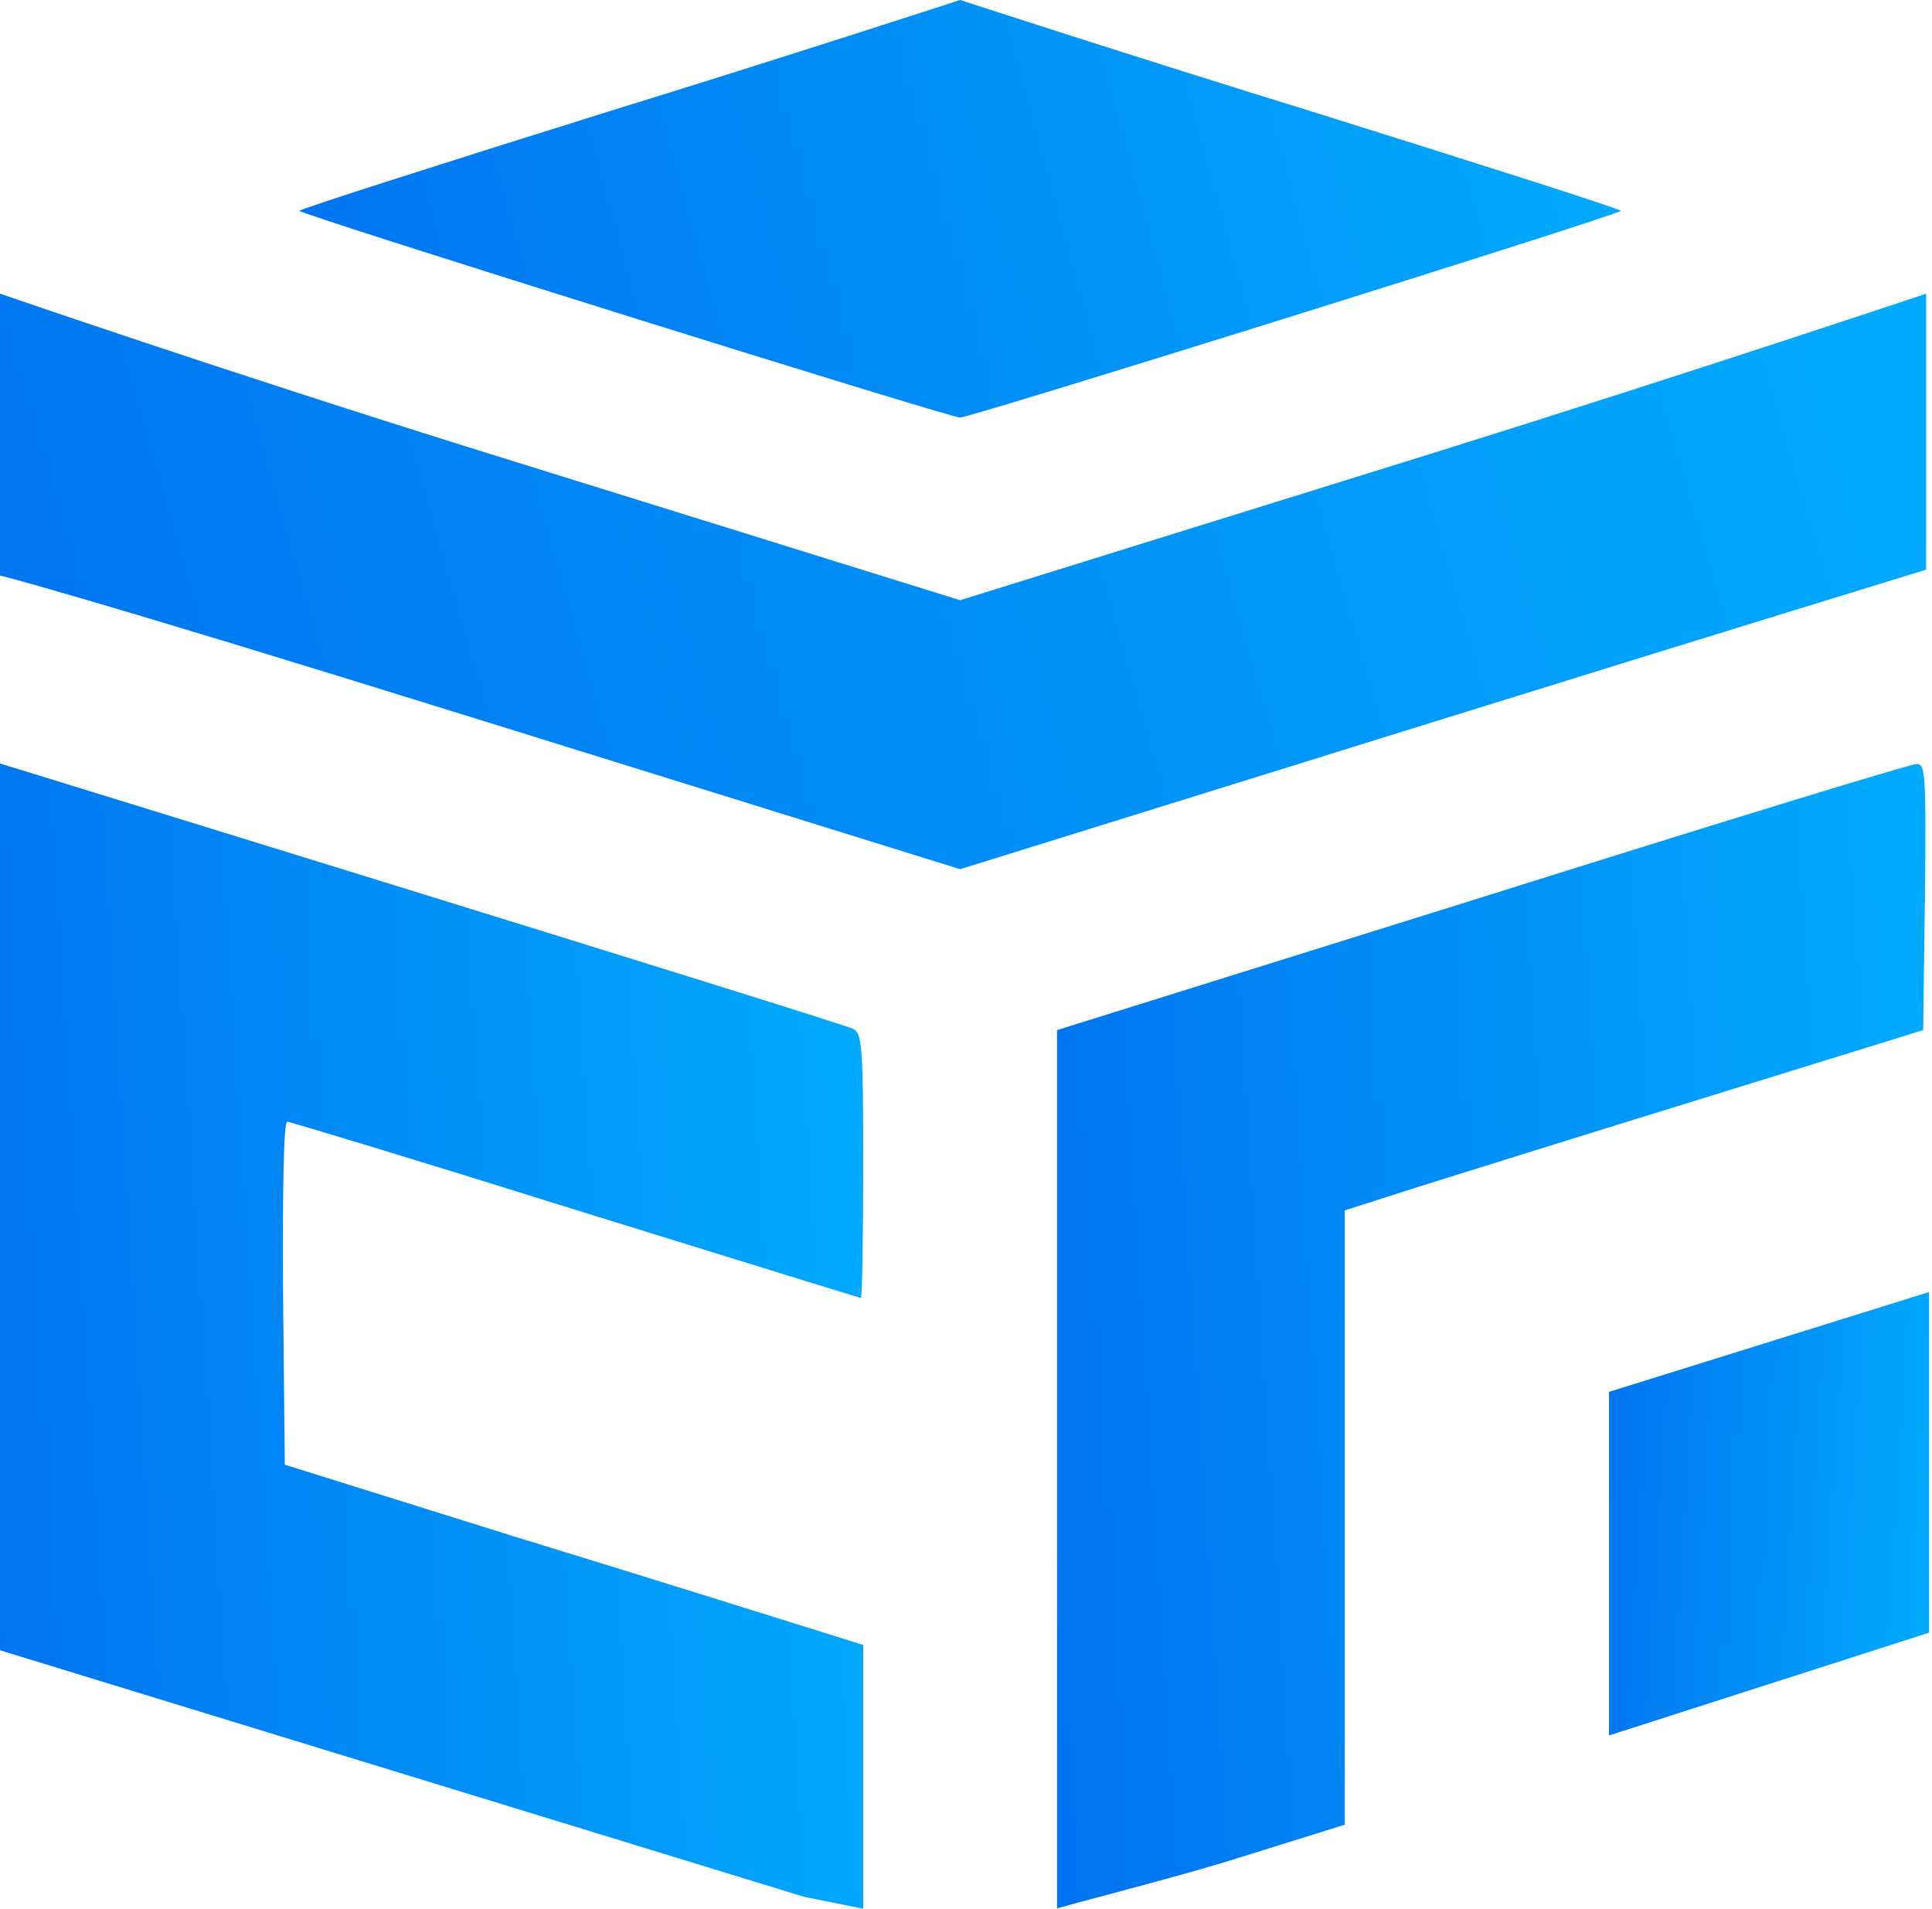
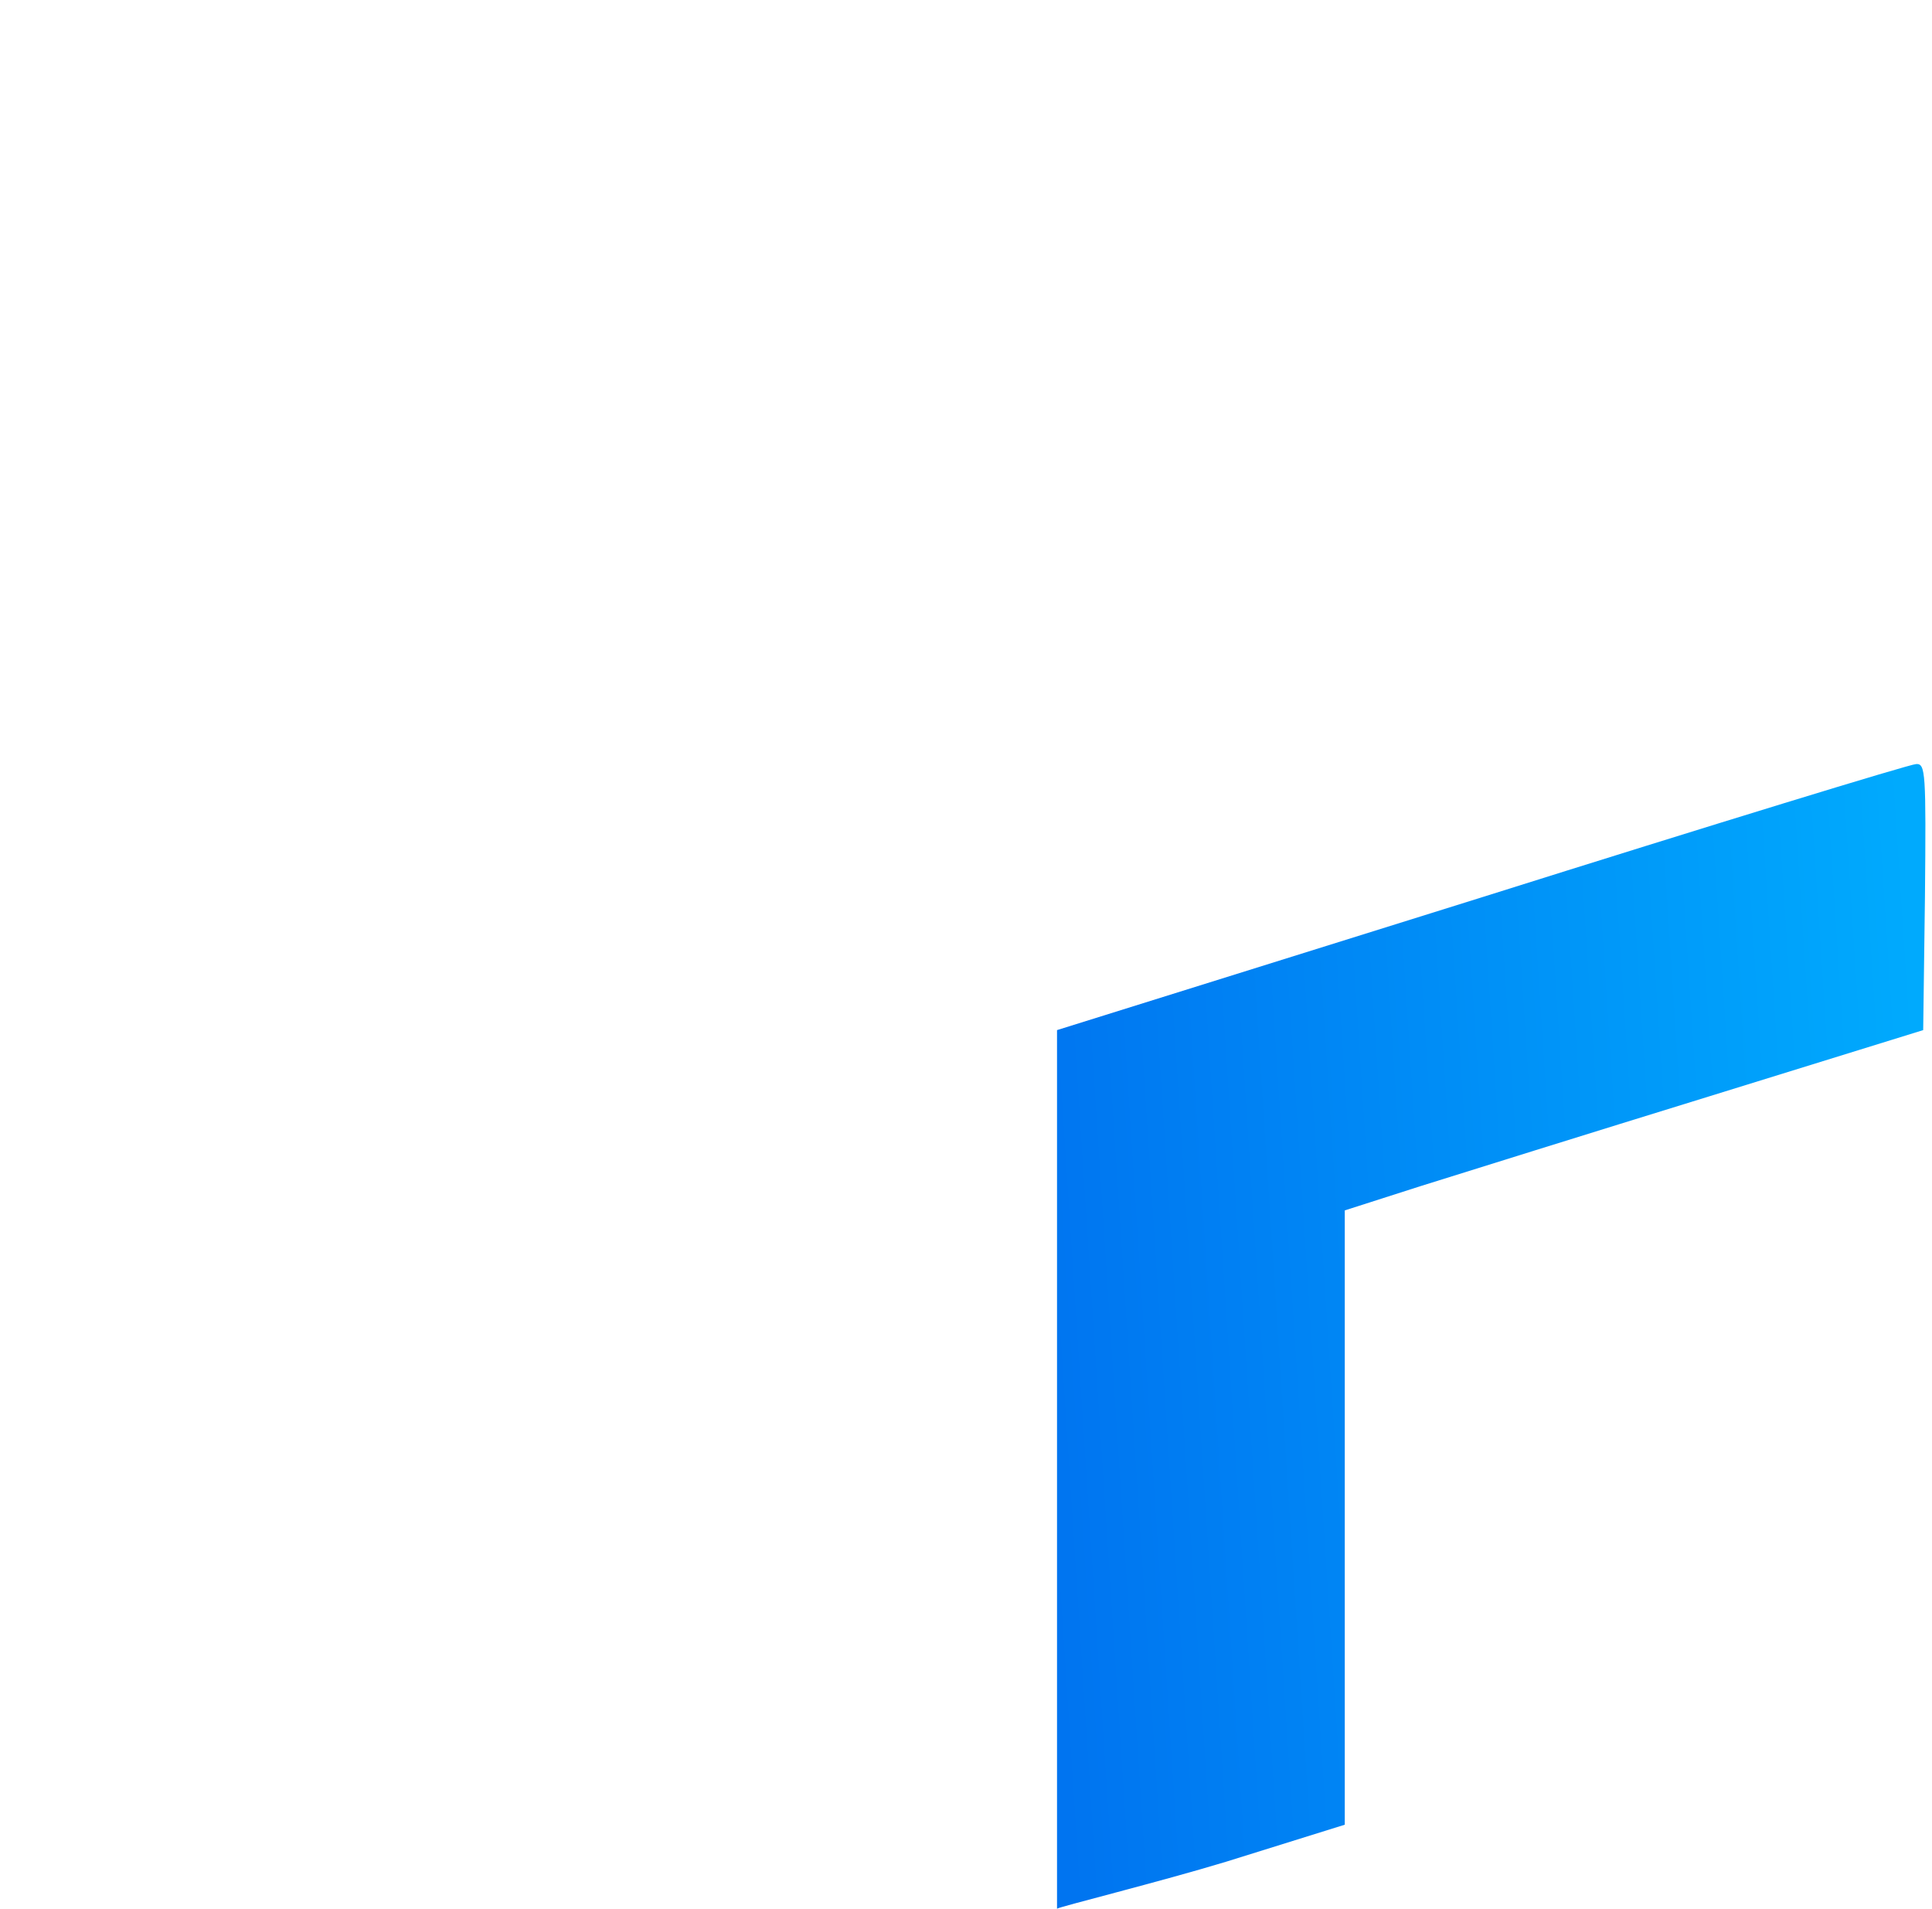
<svg xmlns="http://www.w3.org/2000/svg" width="329" height="325" viewBox="0 0 329 325" fill="none">
-   <path d="M163.5 0C163.5 0 133.1 9.9 103.9 18.9C74.8 28 51 35.6 51 35.9C51 36.5 161.7 71.1 163.5 71.1C165.3 71.1 276 36.5 276 35.9C276 35.6 252.2 28 223.1 18.9C193.9 9.9 163.5 0 163.5 0Z" fill="url(#paint0_linear_31_257)" />
-   <path d="M7.08103e-05 50C7.08103e-05 50 -0.2 63.1 8.72612e-05 76C-0.2 94.4 -2.38419e-07 98 -2.38419e-07 98C-2.38419e-07 98 10.5 100.4 83.1 123L163.5 148L244.2 122.9C289.2 108.9 328 97 328 97C328 97 328 89.5 328 74.1C328 50 328 50 328 50C328 50 289 63.1 244.5 77L163.5 102.2L82.5 77C37.9 63.1 7.08103e-05 50 7.08103e-05 50C-1.4 49.6 -0.3 49.8 7.08103e-05 50Z" fill="url(#paint1_linear_31_257)" />
-   <path d="M0 206C0 279.5 4.08776e-05 281 4.08776e-05 281L137 323L147 325V302.5V280.1L136.8 276.9C131.1 275.1 109 268.2 87.5 261.6L48.5 249.4L48.2 220.2C48.1 203.2 48.3 191 48.9 191C49.4 191 71.5 197.7 98 206C124.5 214.2 146.4 221 146.6 221C146.8 221 147 210.9 147 198.5C147 178.2 146.8 176 145.3 175.2C143.5 174.2 1.08518e-05 130 1.08518e-05 130C1.08518e-05 130 -0.1 164.1 0 206Z" fill="url(#paint2_linear_31_257)" />
  <path d="M252.3 152.8L180 175.4V250.2V325C180.3 324.7 197.6 320.4 208.8 317L229 310.7V258.4V206.1L241.8 202C248.8 199.8 270.9 192.9 291 186.7L327.5 175.4L327.8 152.7C328 131.5 327.9 130 326.3 130.1C325.3 130.1 292 140.3 252.3 152.8Z" fill="url(#paint3_linear_31_257)" />
-   <path d="M274 237V295.5L328.5 278V220L274 237Z" fill="url(#paint4_linear_31_257)" />
  <defs>
    <linearGradient id="paint0_linear_31_257" x1="46.348" y1="38.832" x2="264.097" y2="-20.281" gradientUnits="userSpaceOnUse">
      <stop stop-color="#0074F0" />
      <stop offset="1" stop-color="#00AAFD" />
    </linearGradient>
    <linearGradient id="paint1_linear_31_257" x1="-7.49" y1="103.418" x2="308.054" y2="12.841" gradientUnits="userSpaceOnUse">
      <stop stop-color="#0074F0" />
      <stop offset="1" stop-color="#00AAFD" />
    </linearGradient>
    <linearGradient id="paint2_linear_31_257" x1="-3.084" y1="236.5" x2="149.072" y2="226.657" gradientUnits="userSpaceOnUse">
      <stop stop-color="#0074F0" />
      <stop offset="1" stop-color="#00AAFD" />
    </linearGradient>
    <linearGradient id="paint3_linear_31_257" x1="176.943" y1="236.543" x2="329.951" y2="226.585" gradientUnits="userSpaceOnUse">
      <stop stop-color="#0074F0" />
      <stop offset="1" stop-color="#00AAFD" />
    </linearGradient>
    <linearGradient id="paint4_linear_31_257" x1="272.873" y1="254.265" x2="329.287" y2="257.759" gradientUnits="userSpaceOnUse">
      <stop stop-color="#0074F0" />
      <stop offset="1" stop-color="#00AAFD" />
    </linearGradient>
  </defs>
</svg>